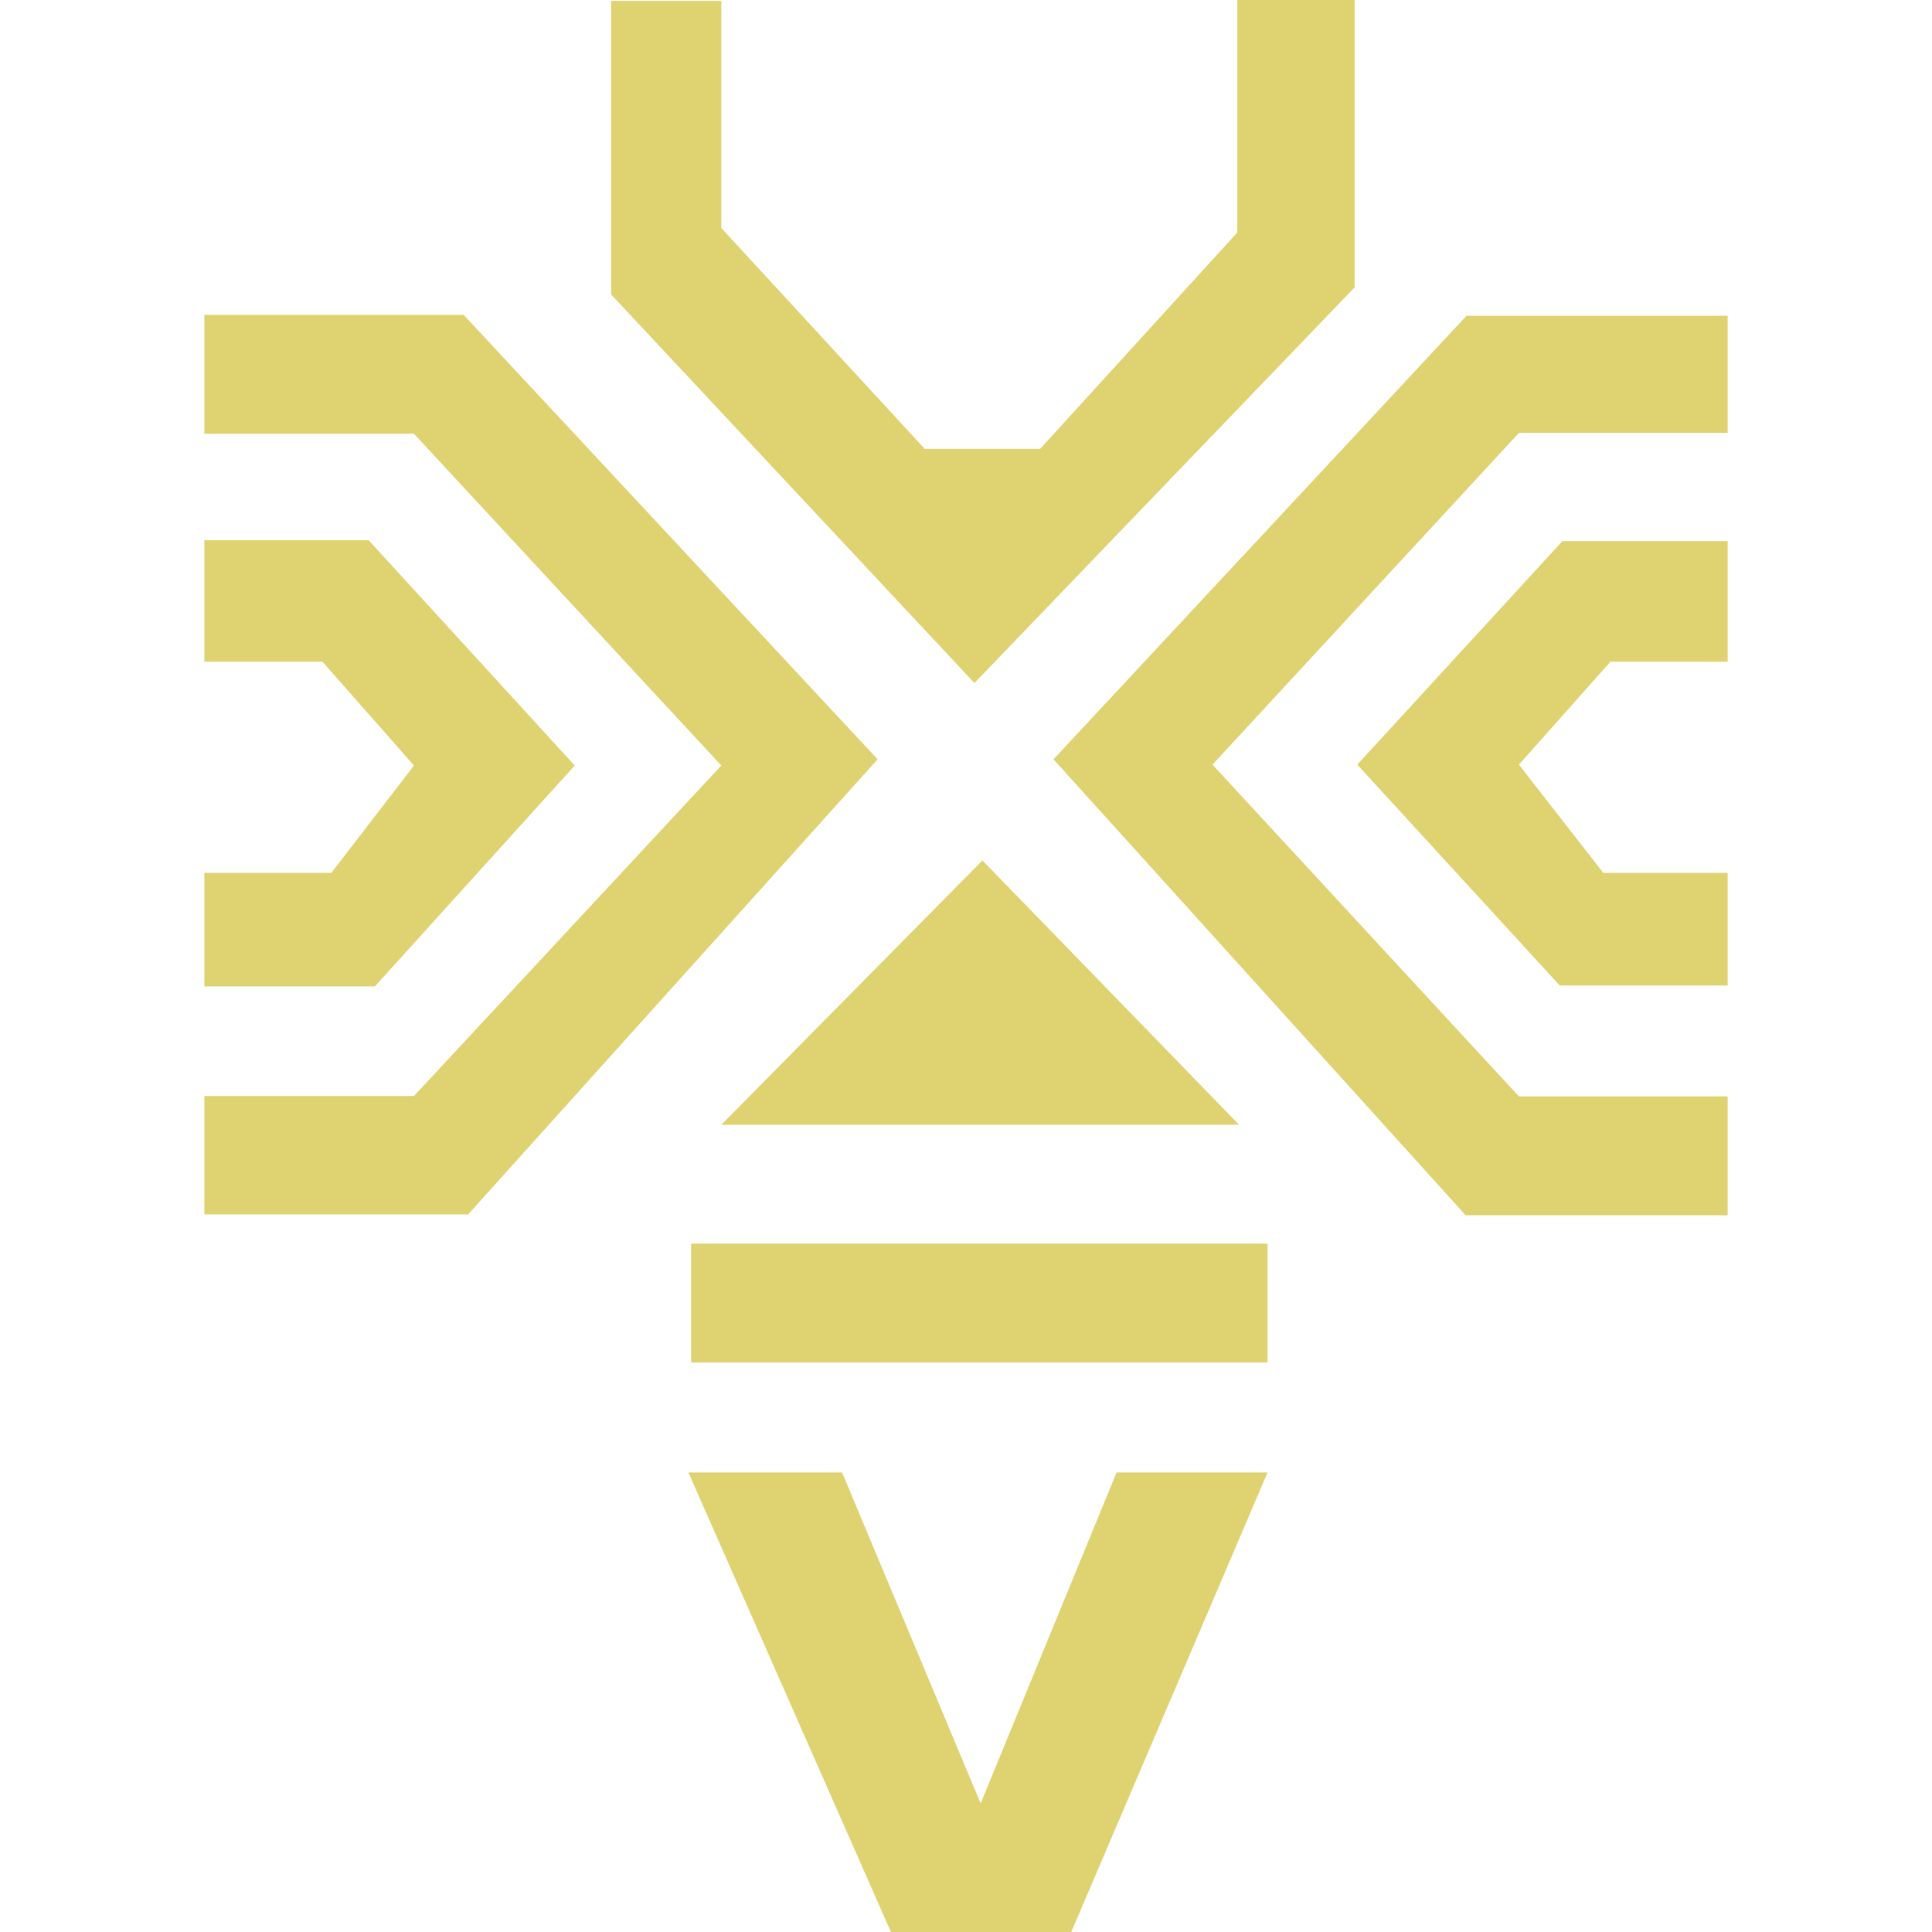
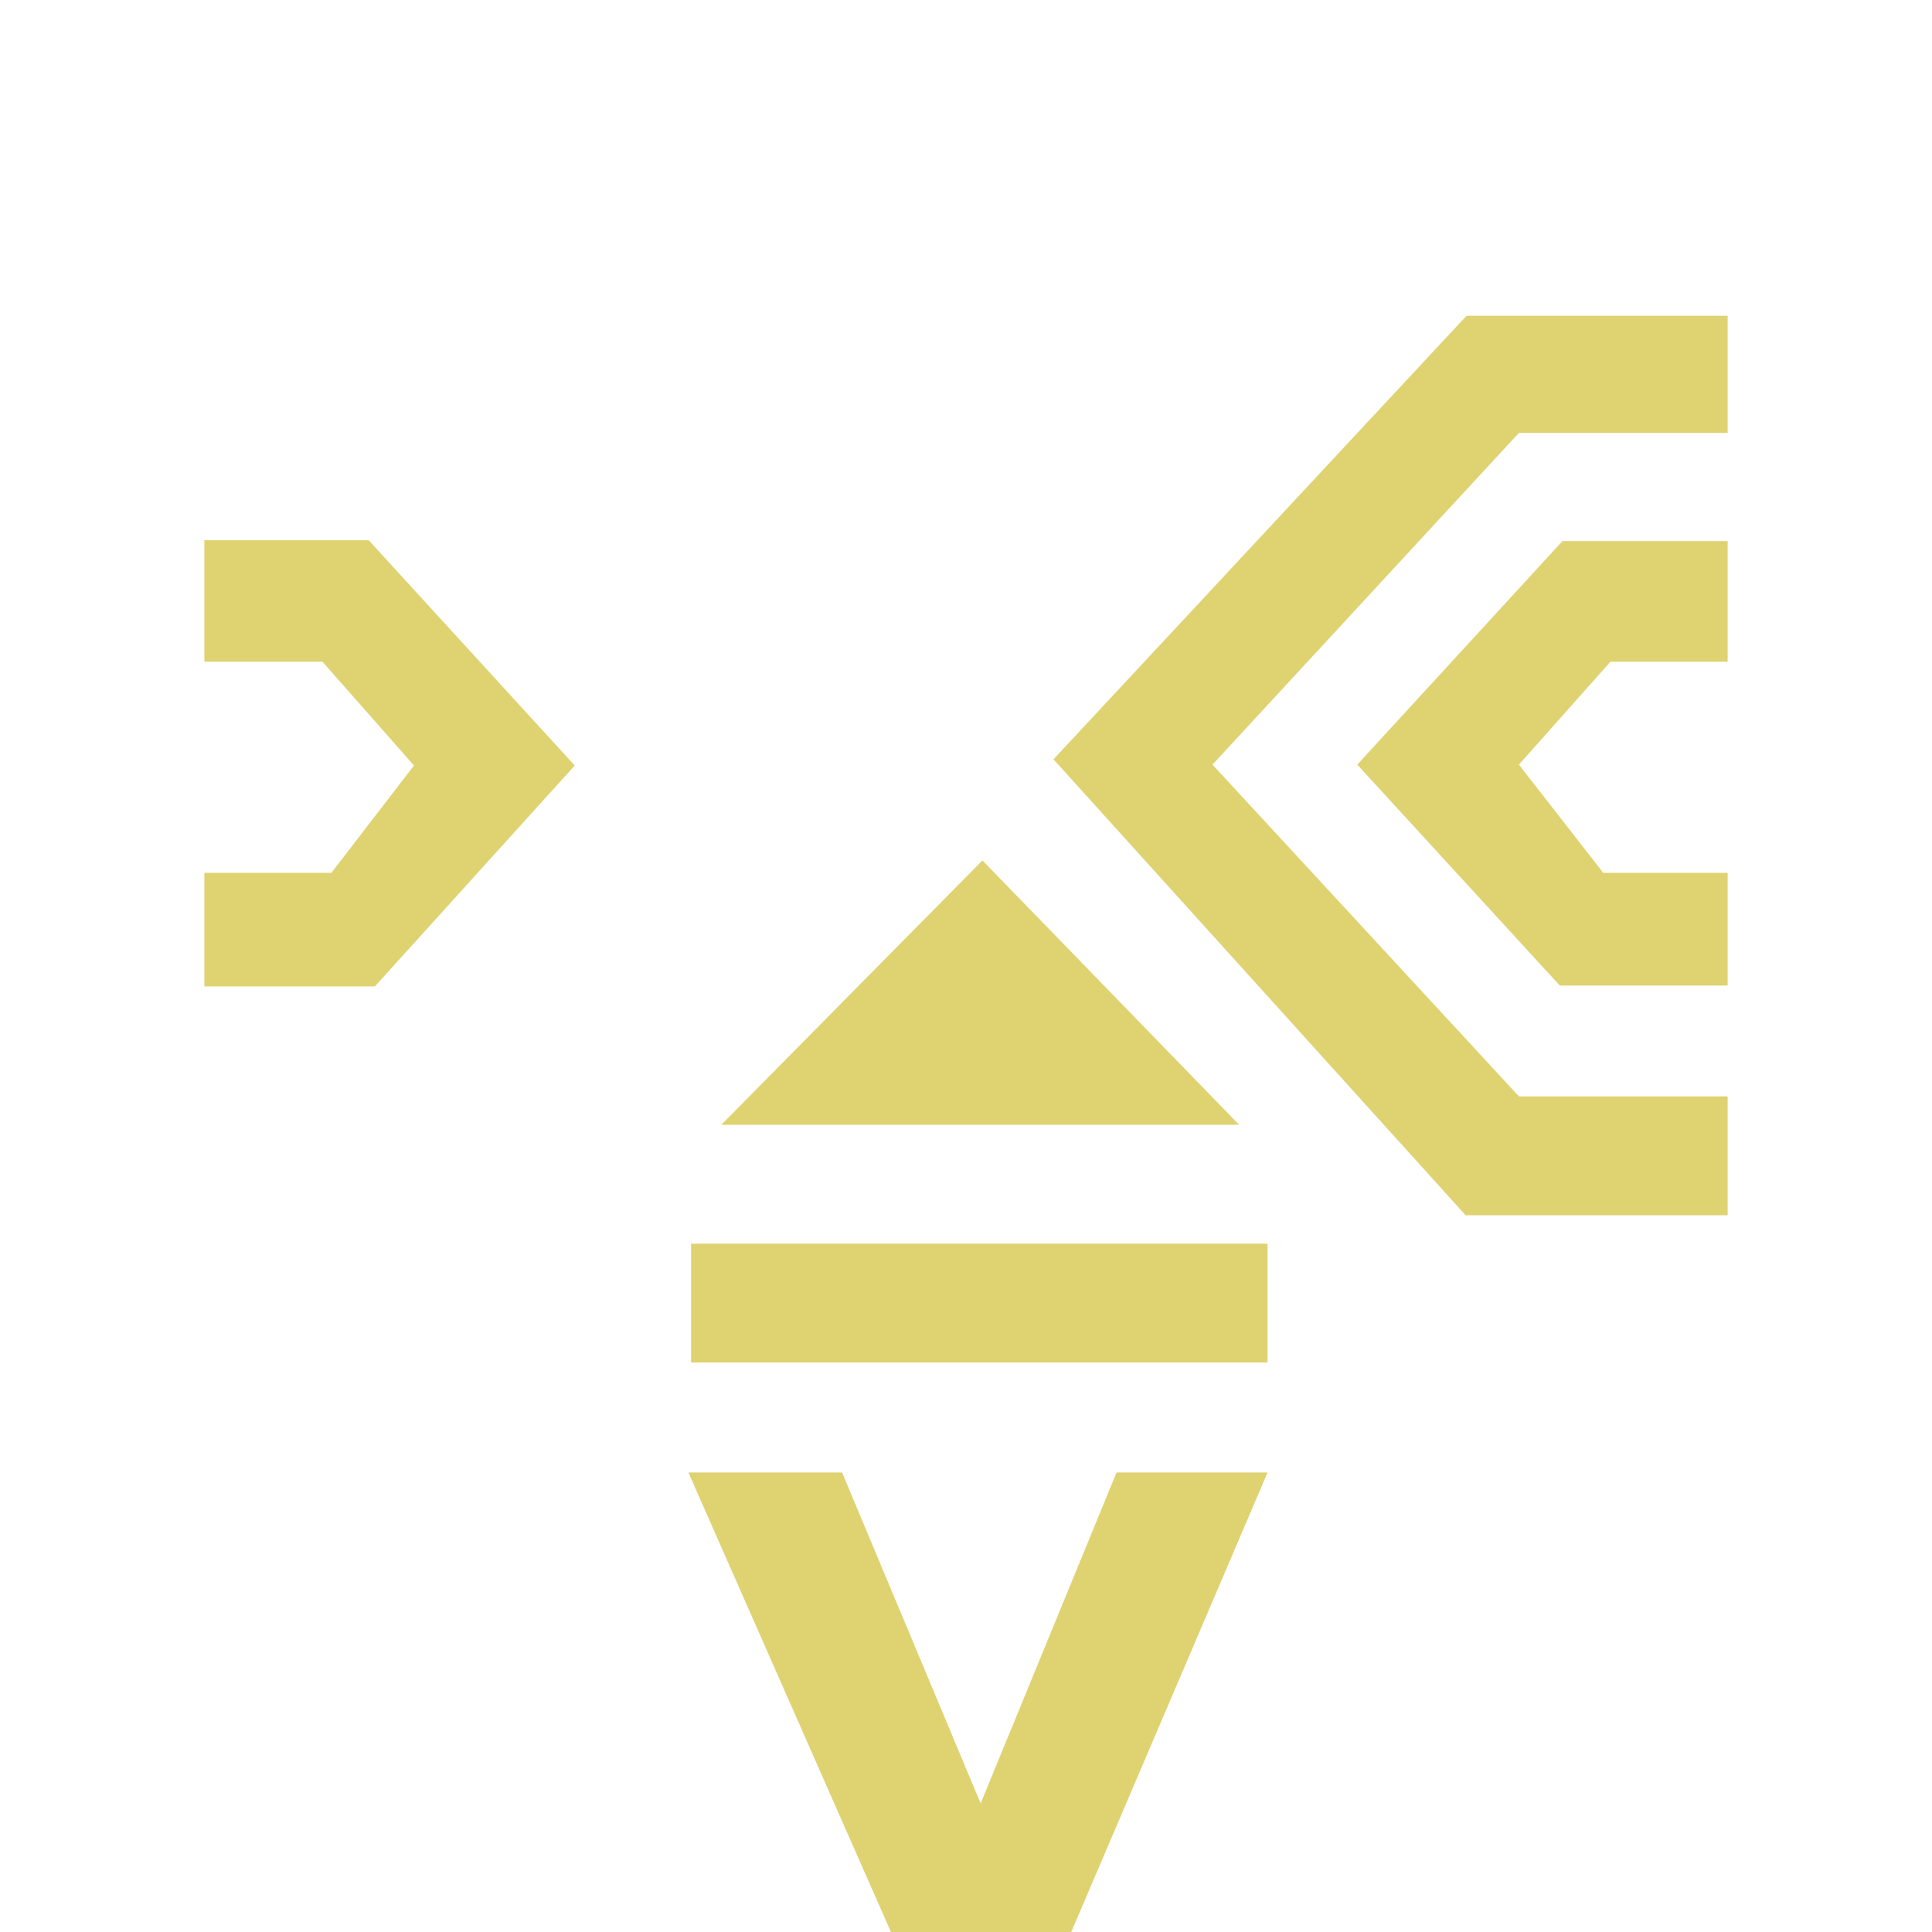
<svg xmlns="http://www.w3.org/2000/svg" width="27" height="27" viewBox="0 0 246 312" fill="none">
  <path d="M147.313 237.796L125.367 291.229L102.99 237.796H78.175L110.879 312H139.998L171.698 237.796H147.313Z" fill="#DFD271" />
  <path d="M78.605 200.837V220.033H171.698V200.837H78.605Z" fill="#DFD271" />
  <path d="M125.654 138.953L167.108 181.642H83.482L125.654 138.953Z" fill="#DFD271" />
  <path d="M246 177.058V196.253H203.685L137.129 122.623L203.829 50.997H246V69.906H212.292L162.805 123.482L212.292 177.058H246Z" fill="#DFD271" />
  <path d="M246 140.959V159.152H218.89L186.185 123.482L219.32 87.383H246V106.865H227.066L212.292 123.482L225.918 140.959H246Z" fill="#DFD271" />
-   <path d="M0 176.994V196.11H42.602L108.728 122.623L41.885 50.854H0V70.05H33.852L83.482 123.625L33.852 176.994H0Z" fill="#DFD271" />
  <path d="M27.541 159.295H0V140.959H20.512L33.852 123.625L19.078 106.865H0V87.24H26.536L59.815 123.625L27.541 159.295Z" fill="#DFD271" />
-   <path d="M185.755 46.413L124.363 110.303L65.696 47.559V0.143H83.482V36.815L116.33 72.485H134.977L166.821 37.532V0H185.755V46.413Z" fill="#DFD271" />
</svg>